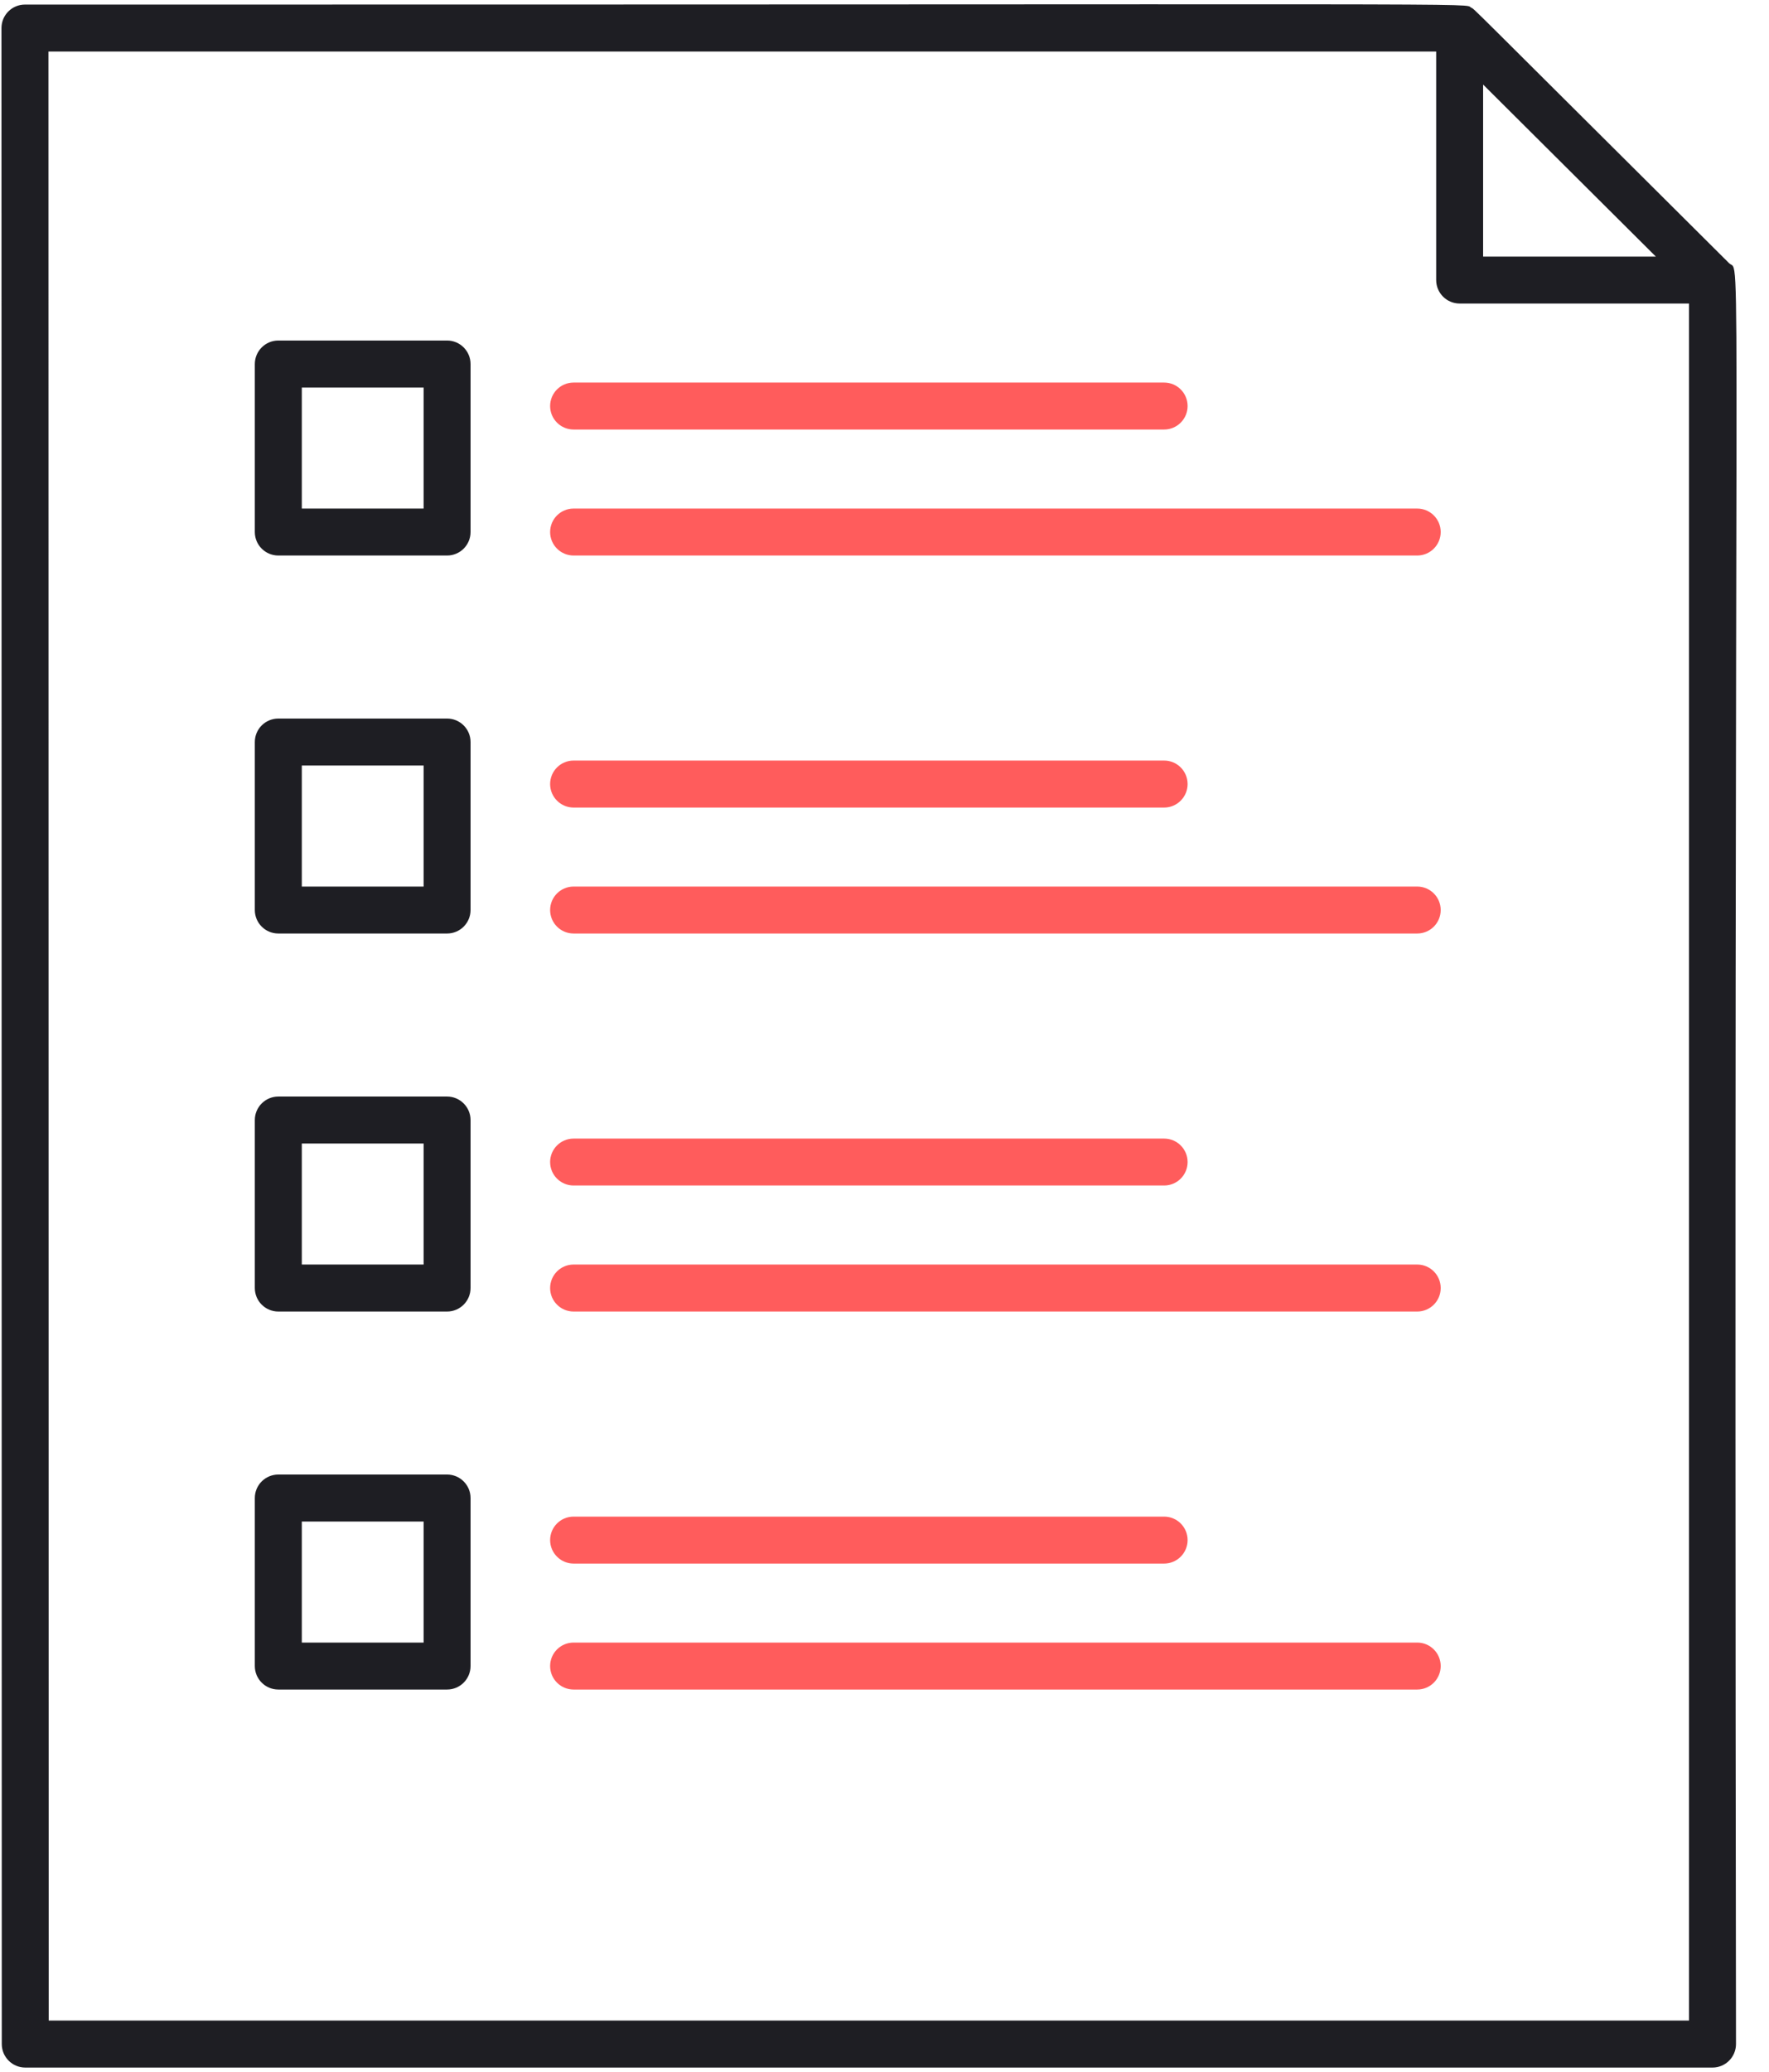
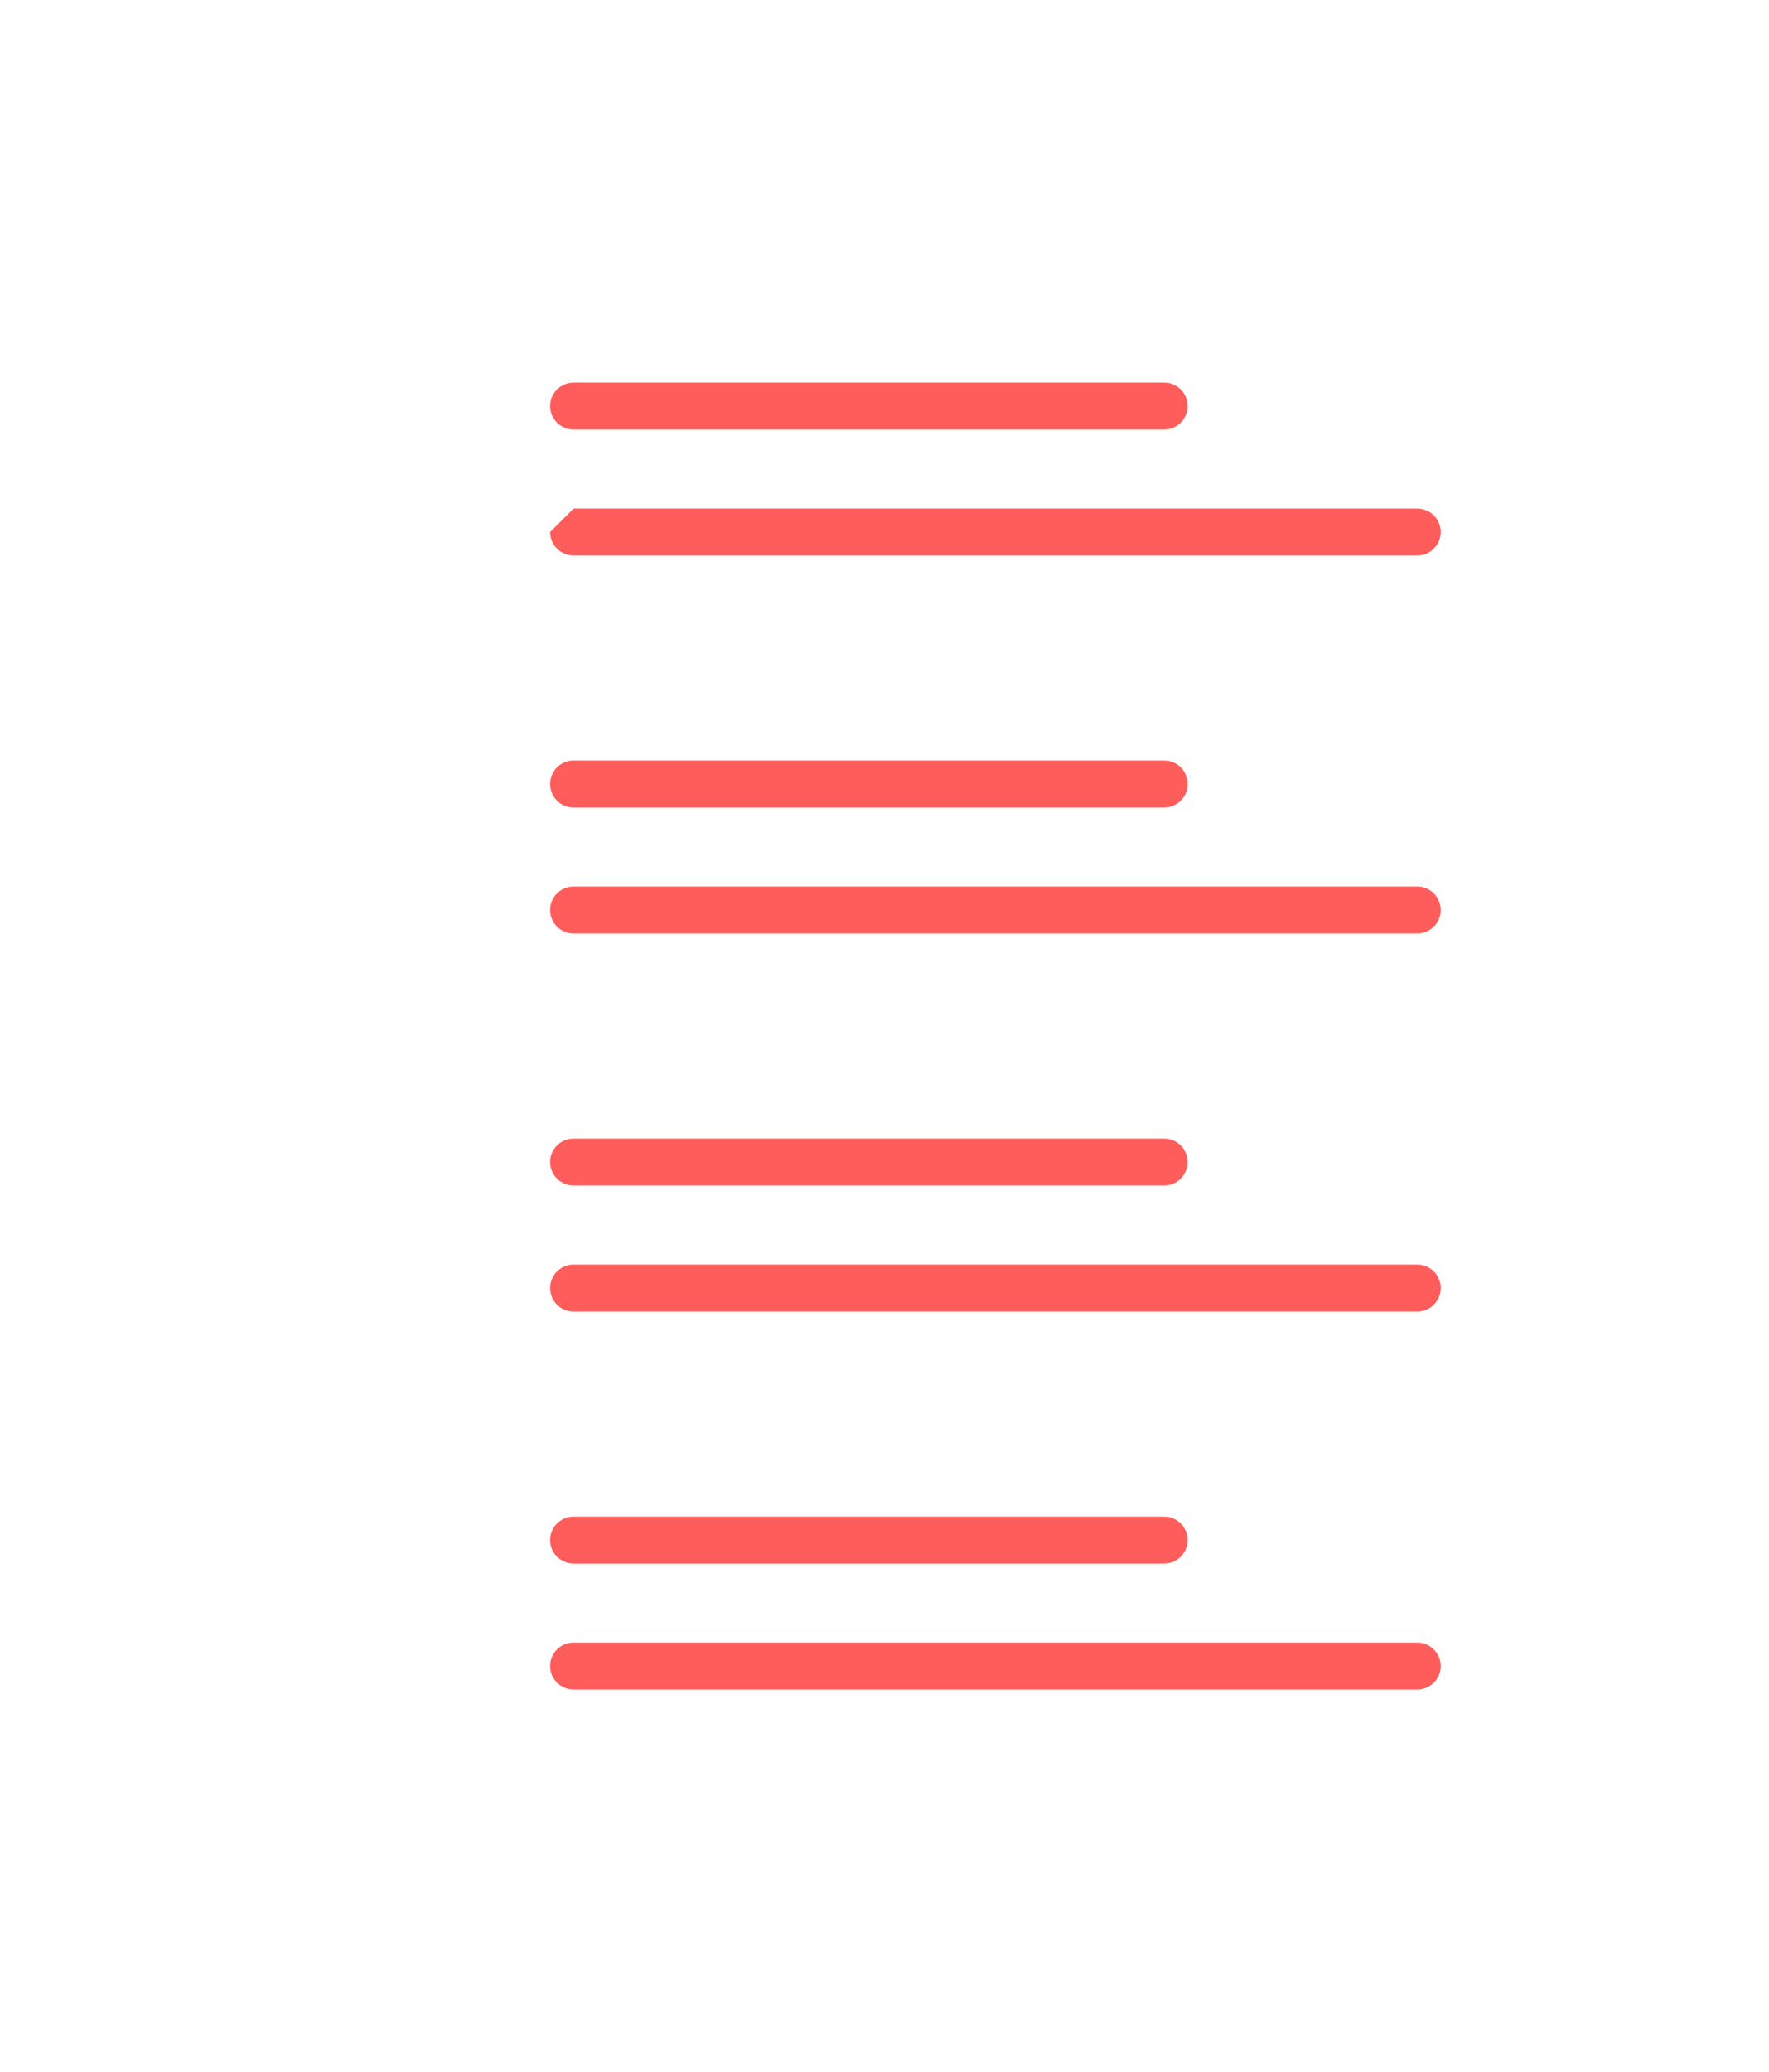
<svg xmlns="http://www.w3.org/2000/svg" width="41px" height="48px" viewBox="0 0 41 48" version="1.1">
  <title>427A9F55-F05C-4858-97A5-419F22F74D33</title>
  <desc>Created with sketchtool.</desc>
  <g id="Services-/-Blockchain-Development-&amp;-Consulting" stroke="none" stroke-width="1" fill="none" fill-rule="evenodd">
    <g id="Blockchain-Development-&amp;-Consulting-/-1440px" transform="translate(-70, -3886)">
      <g id="Module-|-Workflow" transform="translate(0, 3455)">
        <g id="Group-2" transform="translate(70, 342)">
          <g id="Card" transform="translate(0, 89)">
            <g id="checklist">
-               <path d="M0.578,0.106 C35.571,0.109 33.897,0.064 34.099,0.179 C34.19,0.226 33.823,-0.121 40.075,6.097 C40.38,6.401 40.174,3.821 40.235,47.355 C40.235,47.656 39.991,47.9 39.691,47.9 L39.691,47.9 L0.586,47.9 C0.285,47.9 0.041,47.656 0.041,47.355 L0.041,47.355 L0.034,0.65 C0.034,0.349 0.278,0.106 0.578,0.106 Z M33.286,1.194 L1.123,1.194 L1.129,46.811 L39.146,46.811 L39.146,7.032 L33.83,7.032 C33.53,7.032 33.286,6.788 33.286,6.487 L33.286,6.487 L33.286,1.194 Z M10.362,34.161 C10.662,34.161 10.906,34.405 10.906,34.705 L10.906,34.705 L10.906,38.598 C10.906,38.899 10.662,39.142 10.362,39.142 L10.362,39.142 L6.451,39.142 C6.15,39.142 5.906,38.899 5.906,38.598 L5.906,38.598 L5.906,34.705 C5.906,34.405 6.15,34.161 6.451,34.161 L6.451,34.161 Z M9.818,35.25 L6.995,35.25 L6.995,38.054 L9.818,38.054 L9.818,35.25 Z M10.362,25.404 C10.662,25.404 10.906,25.649 10.906,25.948 L10.906,25.948 L10.906,29.84 C10.906,30.141 10.662,30.385 10.362,30.385 L10.362,30.385 L6.451,30.385 C6.15,30.385 5.906,30.141 5.906,29.84 L5.906,29.84 L5.906,25.948 C5.906,25.649 6.15,25.404 6.451,25.404 L6.451,25.404 Z M9.818,26.492 L6.995,26.492 L6.995,29.296 L9.818,29.296 L9.818,26.492 Z M10.362,16.647 C10.662,16.647 10.906,16.89 10.906,17.191 L10.906,17.191 L10.906,21.083 C10.906,21.384 10.662,21.627 10.362,21.627 L10.362,21.627 L6.451,21.627 C6.15,21.627 5.906,21.384 5.906,21.083 L5.906,21.083 L5.906,17.191 C5.906,16.89 6.15,16.647 6.451,16.647 L6.451,16.647 Z M9.818,17.735 L6.995,17.735 L6.995,20.539 L9.818,20.539 L9.818,17.735 Z M10.362,7.889 C10.662,7.889 10.906,8.133 10.906,8.434 L10.906,8.434 L10.906,12.326 C10.906,12.627 10.662,12.87 10.362,12.87 L10.362,12.87 L6.451,12.87 C6.15,12.87 5.906,12.627 5.906,12.326 L5.906,12.326 L5.906,8.434 C5.906,8.134 6.15,7.889 6.451,7.889 L6.451,7.889 Z M9.818,8.978 L6.995,8.978 L6.995,11.782 L9.818,11.782 L9.818,8.978 Z M34.374,1.959 L34.374,5.944 L38.377,5.944 L34.374,1.959 Z" id="Combined-Shape" fill="#1E1E23" />
-               <path d="M32.847,38.054 C33.147,38.054 33.391,38.297 33.391,38.598 C33.391,38.899 33.147,39.142 32.847,39.142 L32.847,39.142 L13.294,39.142 C12.994,39.142 12.75,38.899 12.75,38.598 C12.75,38.297 12.994,38.054 13.294,38.054 L13.294,38.054 Z M26.981,35.136 C27.281,35.136 27.525,35.379 27.525,35.68 C27.525,35.979 27.281,36.224 26.981,36.224 L26.981,36.224 L13.294,36.224 C12.994,36.224 12.75,35.979 12.75,35.68 C12.75,35.379 12.994,35.136 13.294,35.136 L13.294,35.136 Z M32.847,29.296 C33.147,29.296 33.391,29.54 33.391,29.841 C33.391,30.141 33.147,30.385 32.847,30.385 L32.847,30.385 L13.294,30.385 C12.994,30.385 12.75,30.141 12.75,29.841 C12.75,29.54 12.994,29.296 13.294,29.296 L13.294,29.296 Z M26.981,26.378 C27.281,26.378 27.525,26.622 27.525,26.921 C27.525,27.222 27.281,27.465 26.981,27.465 L26.981,27.465 L13.294,27.465 C12.994,27.465 12.75,27.222 12.75,26.921 C12.75,26.622 12.994,26.378 13.294,26.378 L13.294,26.378 Z M32.847,20.539 C33.147,20.539 33.391,20.783 33.391,21.083 C33.391,21.384 33.147,21.627 32.847,21.627 L32.847,21.627 L13.294,21.627 C12.994,21.627 12.75,21.384 12.75,21.083 C12.75,20.783 12.994,20.539 13.294,20.539 L13.294,20.539 Z M26.981,17.62 C27.281,17.62 27.525,17.864 27.525,18.165 C27.525,18.464 27.281,18.709 26.981,18.709 L26.981,18.709 L13.294,18.709 C12.994,18.709 12.75,18.464 12.75,18.165 C12.75,17.864 12.994,17.62 13.294,17.62 L13.294,17.62 Z M32.847,11.782 C33.147,11.782 33.391,12.025 33.391,12.326 C33.391,12.626 33.147,12.87 32.847,12.87 L32.847,12.87 L13.294,12.87 C12.994,12.87 12.75,12.626 12.75,12.326 C12.75,12.025 12.994,11.782 13.294,11.782 L13.294,11.782 Z M26.981,8.863 C27.281,8.863 27.525,9.106 27.525,9.407 C27.525,9.707 27.281,9.951 26.981,9.951 L26.981,9.951 L13.294,9.951 C12.994,9.951 12.75,9.707 12.75,9.407 C12.75,9.106 12.994,8.863 13.294,8.863 L13.294,8.863 Z" id="Combined-Shape" fill="#FF5C5C" />
+               <path d="M32.847,38.054 C33.147,38.054 33.391,38.297 33.391,38.598 C33.391,38.899 33.147,39.142 32.847,39.142 L32.847,39.142 L13.294,39.142 C12.994,39.142 12.75,38.899 12.75,38.598 C12.75,38.297 12.994,38.054 13.294,38.054 L13.294,38.054 Z M26.981,35.136 C27.281,35.136 27.525,35.379 27.525,35.68 C27.525,35.979 27.281,36.224 26.981,36.224 L26.981,36.224 L13.294,36.224 C12.994,36.224 12.75,35.979 12.75,35.68 C12.75,35.379 12.994,35.136 13.294,35.136 L13.294,35.136 Z M32.847,29.296 C33.147,29.296 33.391,29.54 33.391,29.841 C33.391,30.141 33.147,30.385 32.847,30.385 L32.847,30.385 L13.294,30.385 C12.994,30.385 12.75,30.141 12.75,29.841 C12.75,29.54 12.994,29.296 13.294,29.296 L13.294,29.296 Z M26.981,26.378 C27.281,26.378 27.525,26.622 27.525,26.921 C27.525,27.222 27.281,27.465 26.981,27.465 L26.981,27.465 L13.294,27.465 C12.994,27.465 12.75,27.222 12.75,26.921 C12.75,26.622 12.994,26.378 13.294,26.378 L13.294,26.378 Z M32.847,20.539 C33.147,20.539 33.391,20.783 33.391,21.083 C33.391,21.384 33.147,21.627 32.847,21.627 L32.847,21.627 L13.294,21.627 C12.994,21.627 12.75,21.384 12.75,21.083 C12.75,20.783 12.994,20.539 13.294,20.539 L13.294,20.539 Z M26.981,17.62 C27.281,17.62 27.525,17.864 27.525,18.165 C27.525,18.464 27.281,18.709 26.981,18.709 L26.981,18.709 L13.294,18.709 C12.994,18.709 12.75,18.464 12.75,18.165 C12.75,17.864 12.994,17.62 13.294,17.62 L13.294,17.62 Z M32.847,11.782 C33.147,11.782 33.391,12.025 33.391,12.326 C33.391,12.626 33.147,12.87 32.847,12.87 L32.847,12.87 L13.294,12.87 C12.994,12.87 12.75,12.626 12.75,12.326 L13.294,11.782 Z M26.981,8.863 C27.281,8.863 27.525,9.106 27.525,9.407 C27.525,9.707 27.281,9.951 26.981,9.951 L26.981,9.951 L13.294,9.951 C12.994,9.951 12.75,9.707 12.75,9.407 C12.75,9.106 12.994,8.863 13.294,8.863 L13.294,8.863 Z" id="Combined-Shape" fill="#FF5C5C" />
            </g>
          </g>
        </g>
      </g>
    </g>
  </g>
</svg>